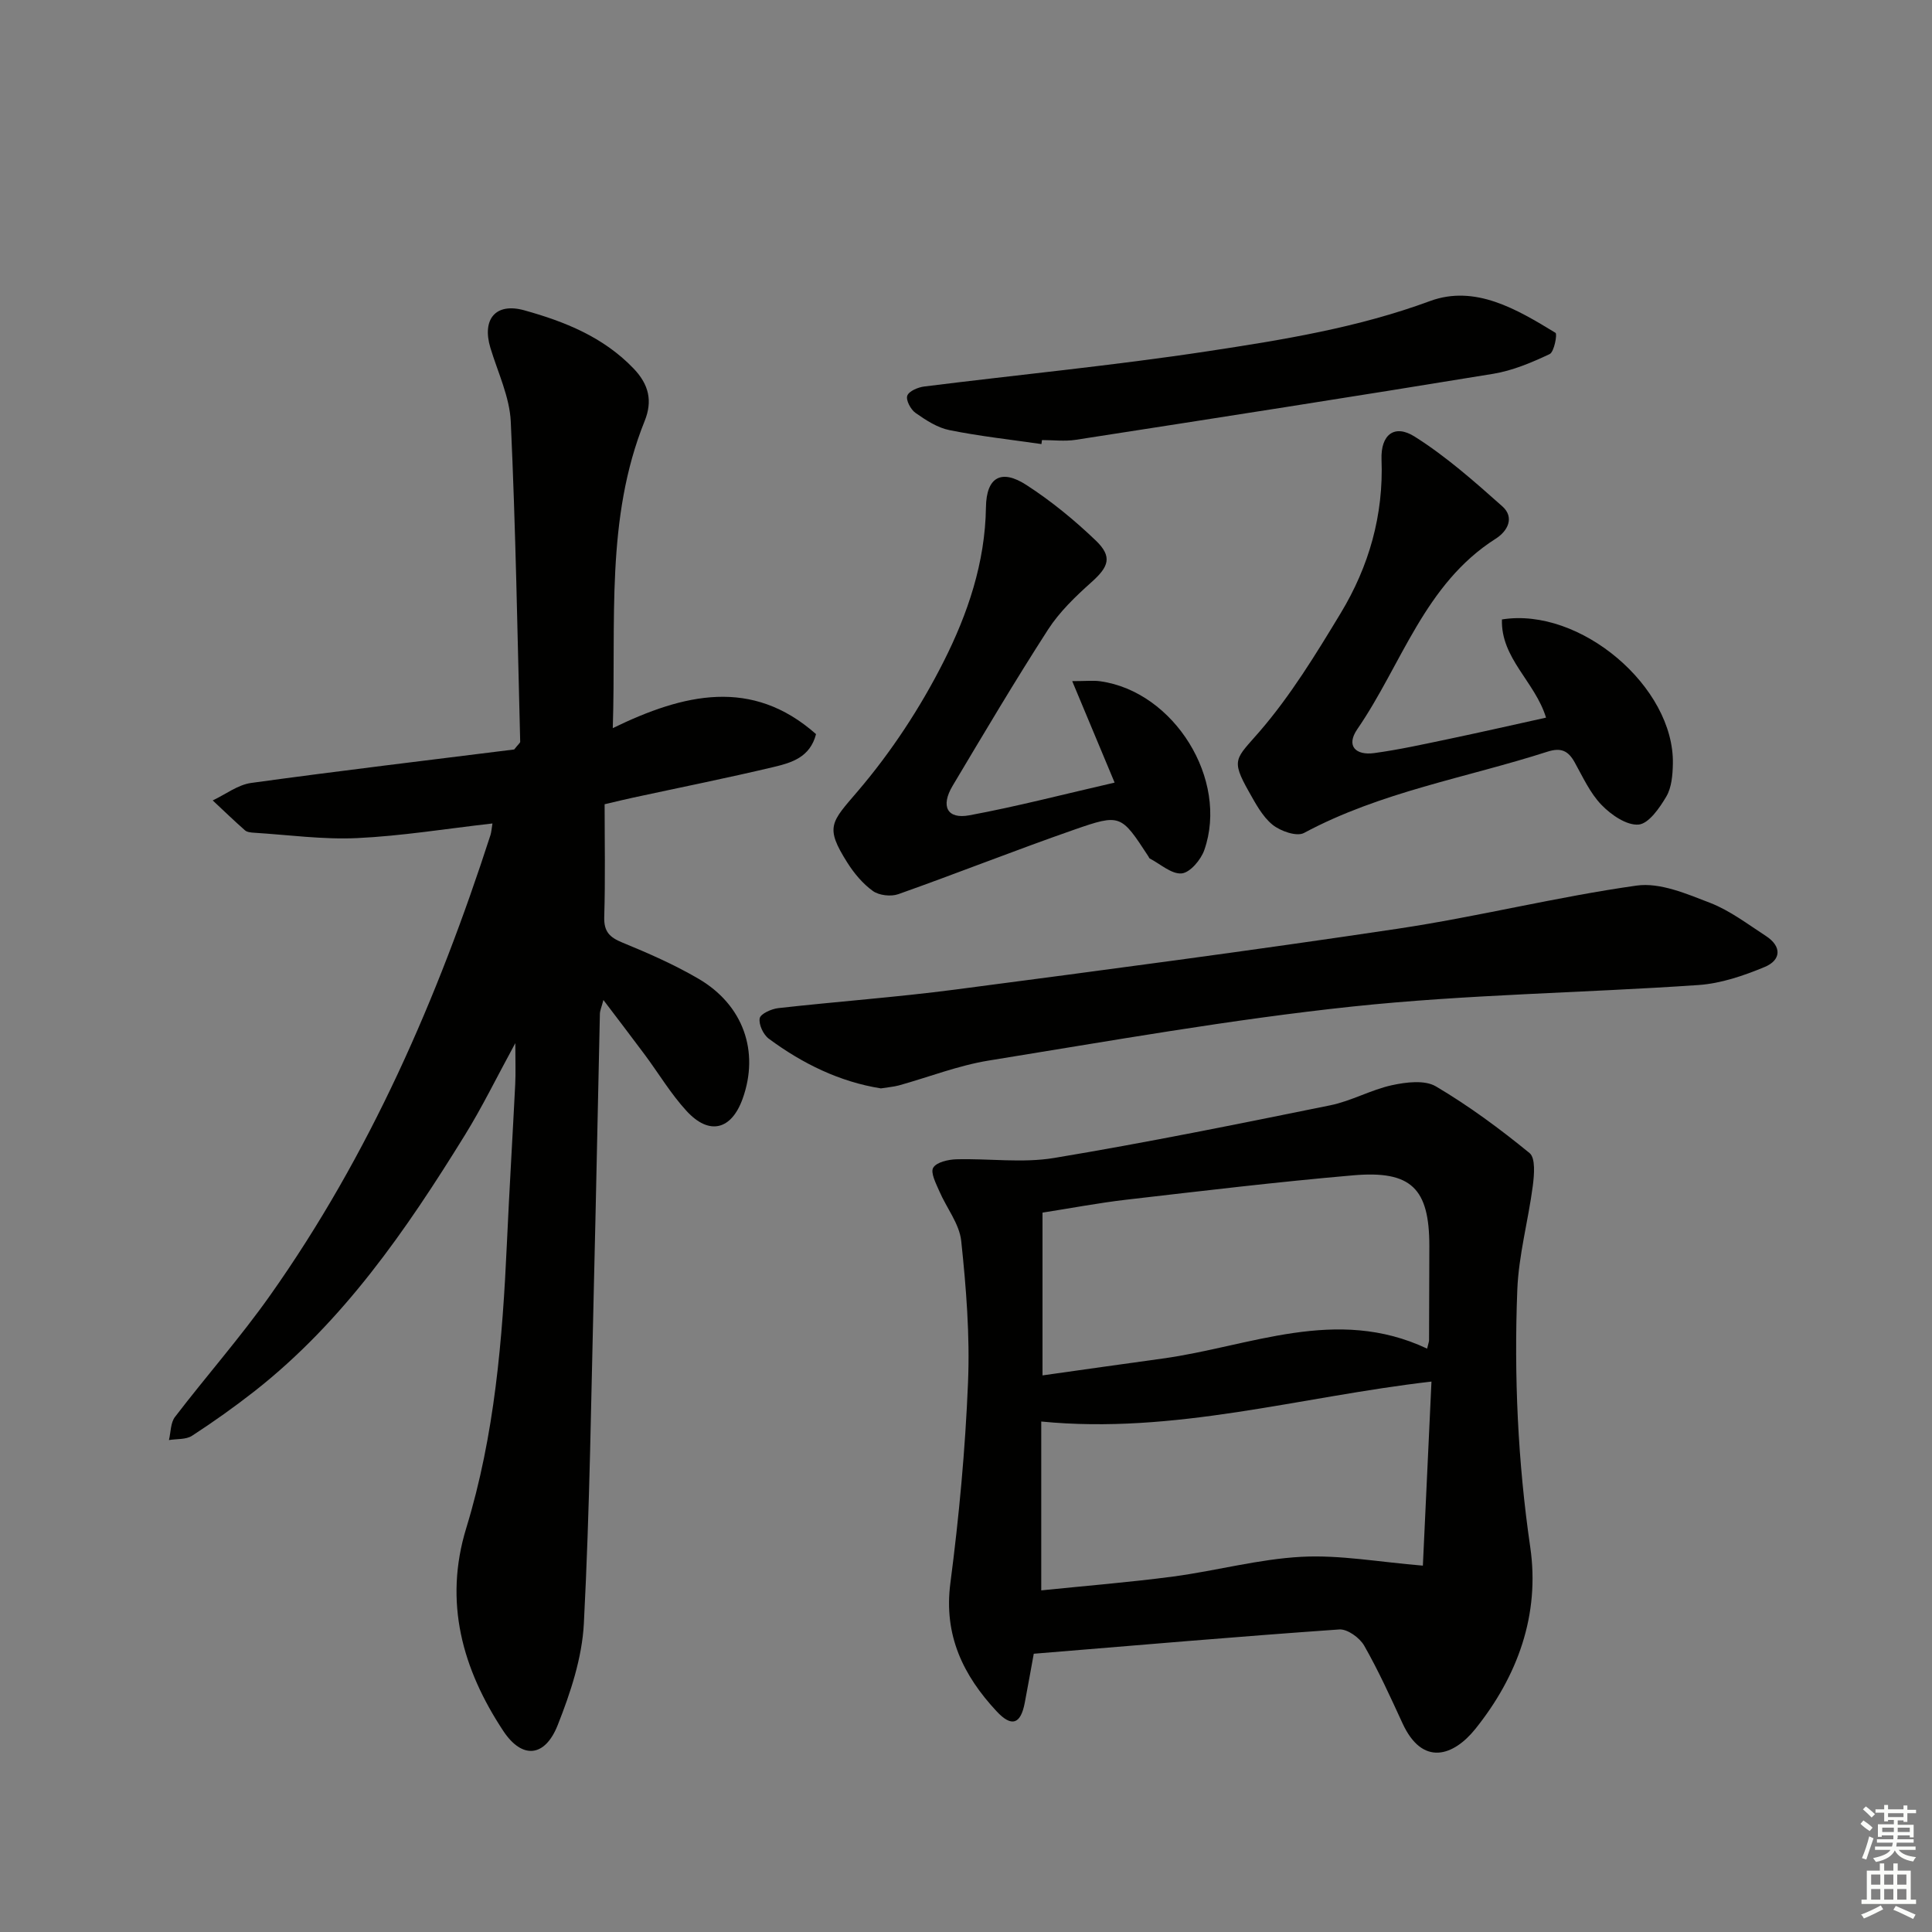
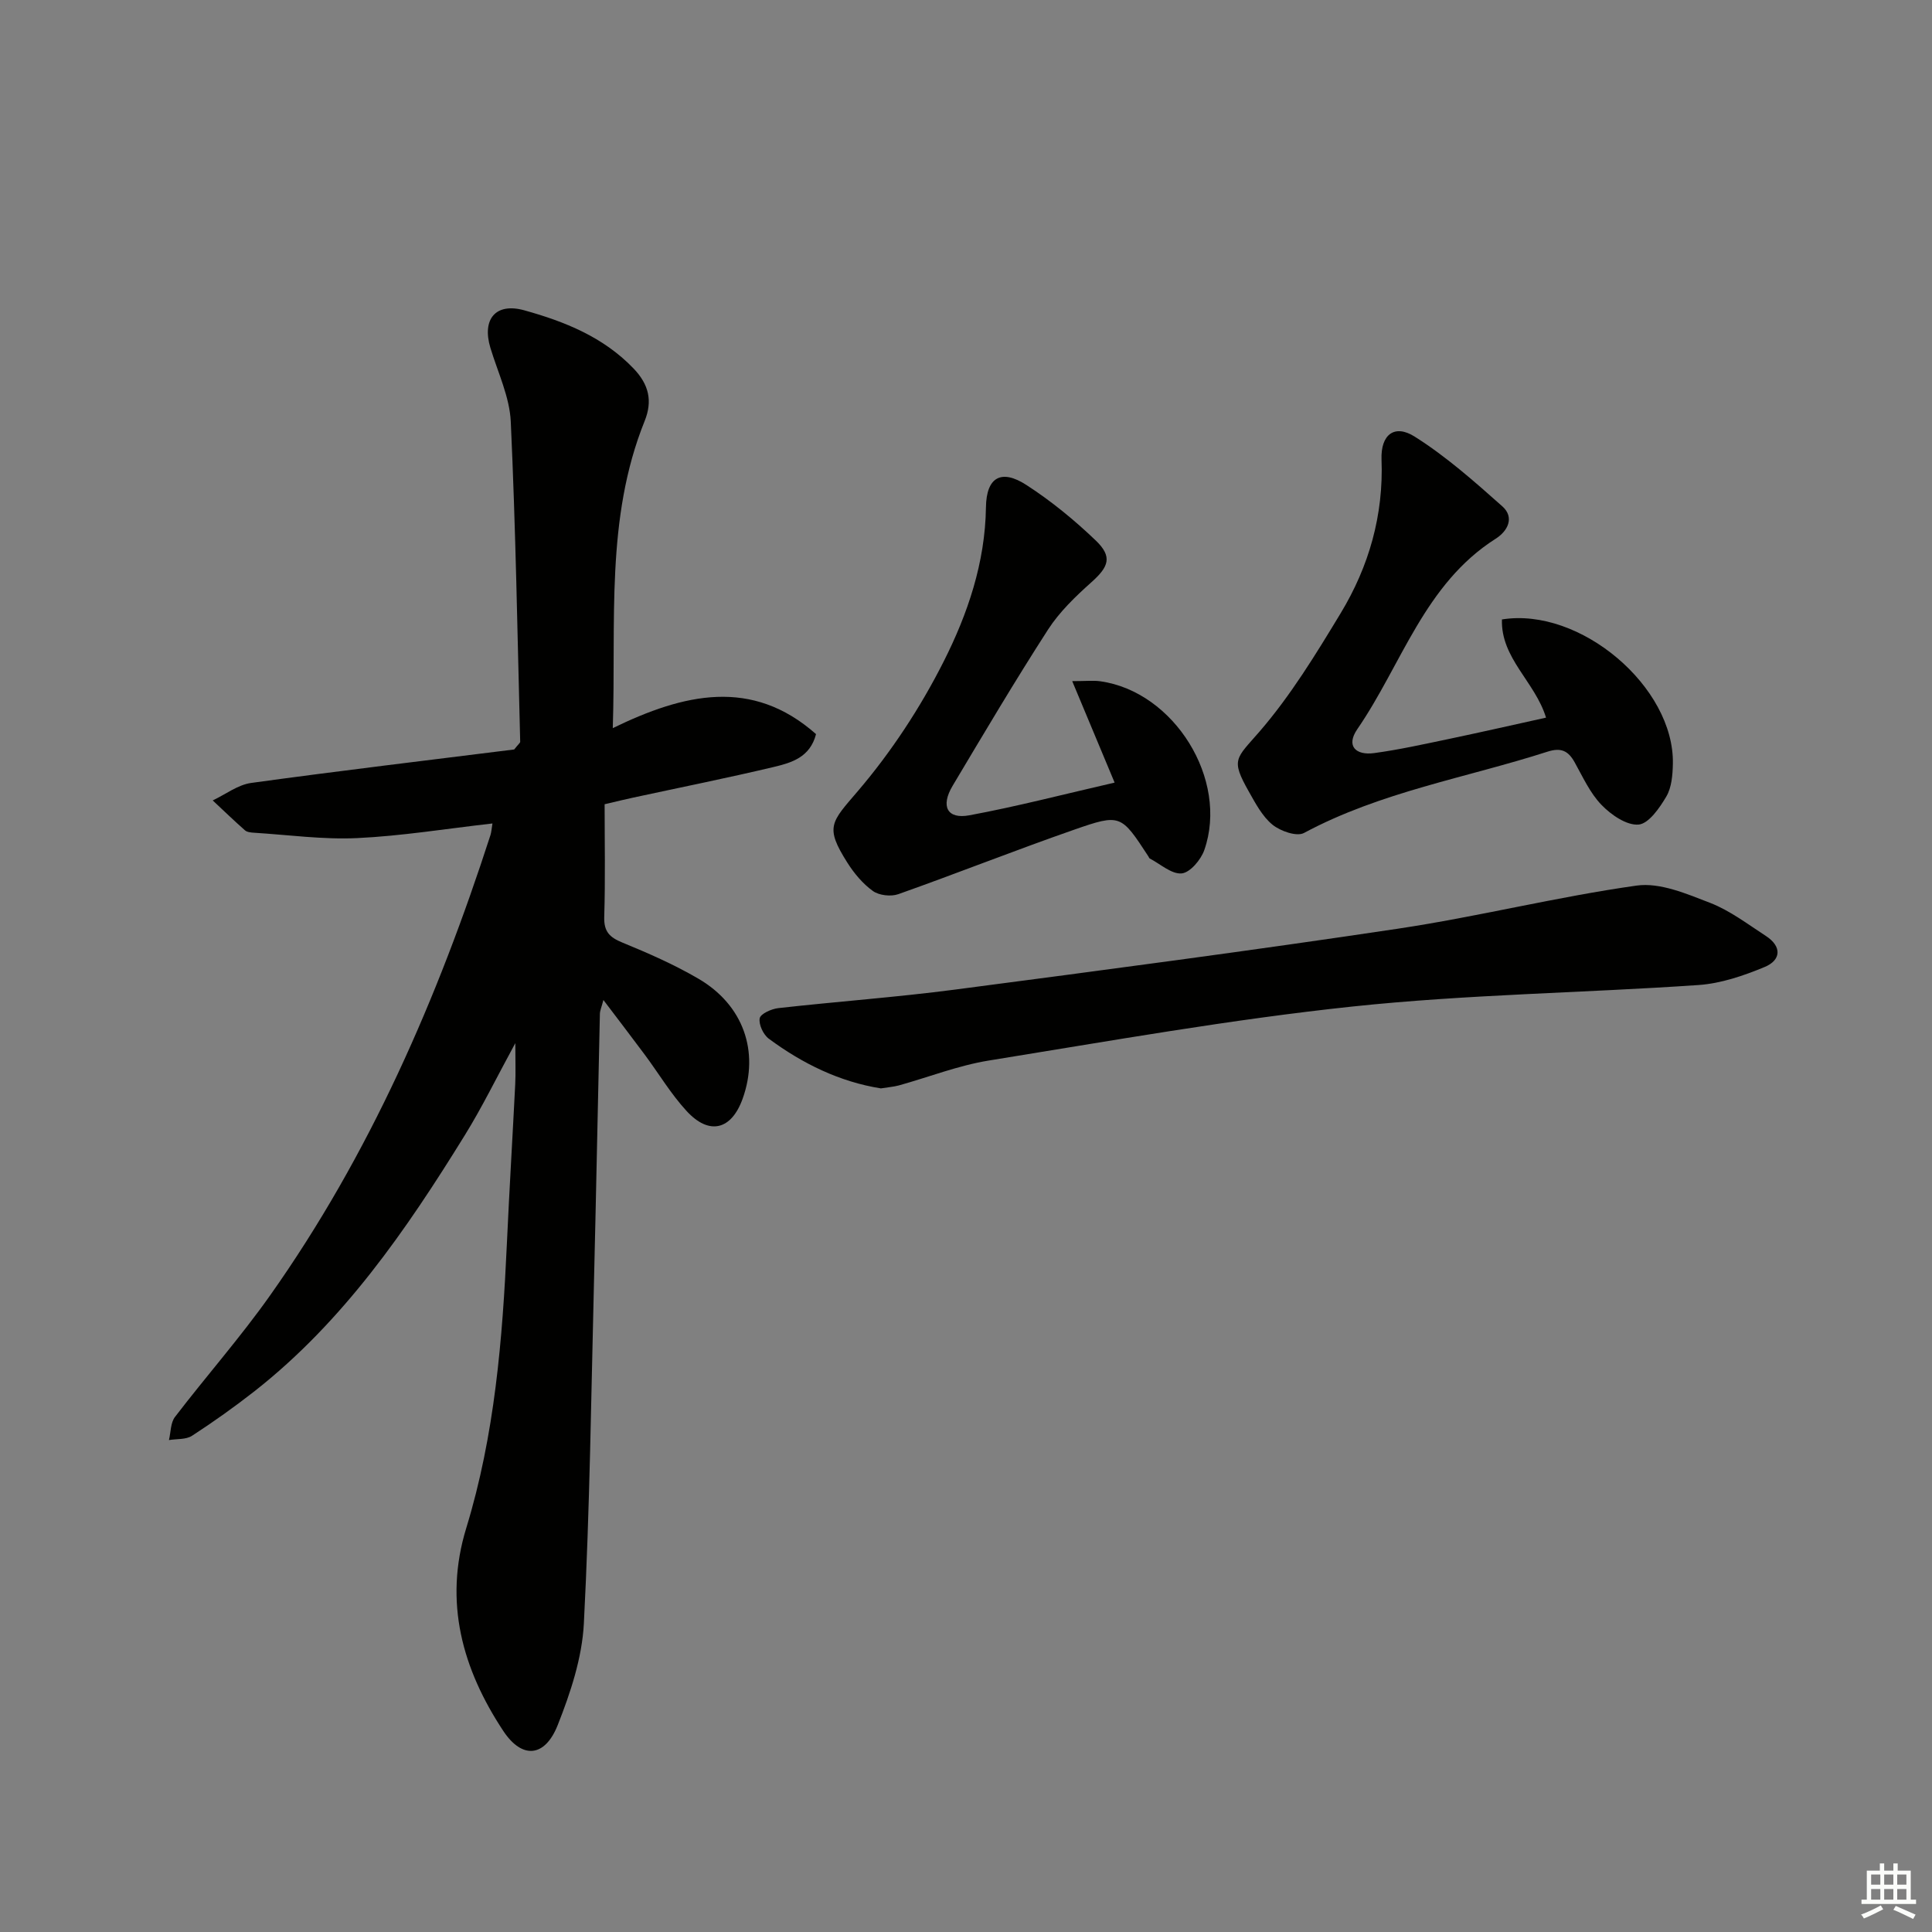
<svg xmlns="http://www.w3.org/2000/svg" enable-background="new 0 0 400 400" viewBox="0 0 400 400">
  <rect x="0" y="0" width="400" height="400" fill="#808080" stroke="none" />
  <g fill="#010100">
    <path d="m101.96 170.49c-9.68 1.1-18.84 2.6-28.05 3.03-7.06.33-14.18-.67-21.28-1.11-.65-.04-1.47-.11-1.91-.5-2.28-2-4.46-4.12-6.68-6.19 2.65-1.25 5.2-3.24 7.96-3.62 18.38-2.53 36.81-4.72 54.46-6.93.86-1.1 1.24-1.36 1.24-1.6-.57-22.09-.93-44.2-1.95-66.27-.24-5.15-2.69-10.22-4.22-15.29-1.78-5.91 1.07-9.42 7.03-7.76 8.34 2.32 16.33 5.5 22.6 12.03 3.21 3.34 3.97 6.76 2.31 10.88-8.15 20.21-5.89 41.46-6.6 63.59 14.68-7.14 28.8-10.51 42.08 1.24-1.23 4.82-5.1 5.93-8.74 6.8-9.67 2.3-19.42 4.25-29.13 6.35-1.59.34-3.18.73-5.9 1.37 0 7.75.16 15.54-.08 23.32-.09 3.05 1.1 4.23 3.76 5.32 5.37 2.2 10.74 4.56 15.74 7.48 9.32 5.44 12.66 15.1 9.15 24.86-2.33 6.47-6.92 7.64-11.62 2.51-3.24-3.53-5.74-7.73-8.61-11.6-2.66-3.58-5.38-7.12-8.59-11.36-.4 1.52-.72 2.2-.73 2.89-.42 18.3-.76 36.61-1.21 54.91-.59 23.78-.88 47.58-2.11 71.32-.37 7.1-2.77 14.33-5.42 21.02-2.66 6.69-7.38 7.07-11.27 1.18-8.46-12.81-12.35-26.67-7.66-41.98 5.89-19.23 7.51-39.06 8.42-59.01.5-10.96 1.17-21.91 1.72-32.87.12-2.42.02-4.85.02-8.53-3.86 7.08-6.87 13.28-10.49 19.12-12.1 19.58-25.1 38.48-43.46 52.91-4.18 3.28-8.53 6.37-12.98 9.26-1.26.82-3.17.62-4.78.89.39-1.62.32-3.58 1.25-4.79 6.47-8.45 13.54-16.46 19.67-25.13 20.63-29.16 34.71-61.52 45.65-95.35.19-.62.22-1.29.41-2.39z" />
-     <path d="m214.03 342.39c-.51 2.77-1.16 6.48-1.87 10.18-.84 4.37-2.68 5.11-5.81 1.75-6.91-7.41-10.99-15.73-9.59-26.52 1.8-13.79 3.09-27.69 3.66-41.59.4-9.74-.38-19.57-1.41-29.29-.38-3.55-3.05-6.84-4.54-10.31-.68-1.58-1.86-3.82-1.26-4.84.67-1.15 3.1-1.7 4.78-1.75 6.77-.19 13.69.82 20.28-.28 19.13-3.18 38.14-7.04 57.15-10.9 4.35-.88 8.41-3.21 12.76-4.16 2.93-.64 6.79-1.12 9.1.24 6.82 4.03 13.26 8.79 19.4 13.81 1.26 1.03.96 4.52.67 6.79-.94 7.2-2.93 14.34-3.21 21.55-.69 17.79.1 35.53 2.68 53.24 2.04 14-2.62 26.74-11.36 37.64-4.51 5.62-10.93 7.86-15.08-1.15-2.5-5.43-4.98-10.9-7.94-16.09-.93-1.63-3.48-3.47-5.16-3.35-20.86 1.46-41.69 3.26-63.25 5.03zm1.55-13.12c9.21-.95 18.31-1.67 27.34-2.87 8.88-1.18 17.66-3.61 26.56-4.08 7.96-.42 16.02 1.08 25.11 1.83.57-12.25 1.19-25.4 1.78-38.11-27.34 3.15-53.2 10.98-80.79 8.27zm79.89-50.05c.26-1.11.4-1.43.4-1.75.03-6.5.05-12.99.06-19.49 0-11.92-3.72-15.69-15.78-14.64-15.7 1.36-31.35 3.24-47 5.05-5.69.66-11.33 1.74-17.31 2.67v33.7c8.47-1.19 16.64-2.36 24.81-3.48 18.12-2.48 35.97-10.96 54.82-2.06z" />
    <path d="m182.38 225.34c-8.5-1.35-16.2-5.1-23.21-10.29-1.14-.84-2.12-2.96-1.88-4.23.18-.93 2.43-1.94 3.85-2.1 12.2-1.37 24.46-2.25 36.62-3.84 30.59-4.01 61.19-8.04 91.7-12.61 16.54-2.48 32.83-6.59 49.39-8.92 4.84-.68 10.37 1.71 15.24 3.59 4.11 1.6 7.77 4.41 11.53 6.85 3.34 2.17 3.14 5-.26 6.41-4.35 1.81-9.06 3.42-13.71 3.74-23.87 1.64-47.86 1.93-71.63 4.45-25.21 2.67-50.23 7.14-75.28 11.18-6.33 1.02-12.43 3.43-18.66 5.16-1.09.29-2.26.37-3.7.61z" />
    <path d="m320.09 148.58c-2.27-7.43-9.38-12.28-9.13-20.33 16.21-2.62 35.73 14 35.39 29.91-.05 2.28-.25 4.87-1.35 6.74-1.39 2.37-3.66 5.65-5.76 5.82-2.48.2-5.7-2.03-7.68-4.09-2.37-2.45-3.86-5.79-5.56-8.83-1.33-2.38-2.82-3.07-5.62-2.17-16.86 5.42-34.54 8.31-50.41 16.83-1.5.8-4.87-.38-6.51-1.71-2.1-1.71-3.51-4.4-4.89-6.84-3.8-6.73-2.71-6.78 2.18-12.42 6.45-7.46 11.69-16.05 16.82-24.53 5.86-9.69 8.9-20.31 8.46-31.83-.19-5.12 2.66-7.38 6.84-4.75 6.52 4.11 12.39 9.31 18.18 14.46 2.53 2.26 1.17 5.08-1.39 6.7-14.75 9.37-19.44 26.04-28.64 39.42-2.43 3.53-.26 5.47 3.48 4.96 5.23-.71 10.41-1.87 15.59-2.95 6.57-1.38 13.15-2.88 20-4.39z" />
    <path d="m221.99 141.02c2.91 0 4.38-.17 5.81.03 15.28 2.13 26.64 20.36 21.54 34.94-.7 2.01-2.94 4.67-4.68 4.84-2.09.2-4.41-1.94-6.62-3.09-.13-.07-.18-.28-.27-.42-5.67-8.67-5.75-8.9-15.44-5.52-12.18 4.25-24.19 9.02-36.35 13.33-1.53.54-3.98.26-5.26-.66-2.1-1.51-3.9-3.67-5.3-5.89-4.68-7.41-3.36-8.3 2.18-14.78 6.93-8.12 12.96-17.3 17.77-26.83 4.98-9.86 8.6-20.48 8.76-31.95.09-6.27 3.2-7.97 8.39-4.6 5.12 3.31 9.92 7.25 14.33 11.47 3.52 3.37 2.72 5.44-.89 8.66-3.29 2.94-6.6 6.12-8.97 9.79-6.85 10.62-13.29 21.5-19.76 32.35-2.53 4.24-1.13 6.96 3.46 6.11 9.89-1.83 19.64-4.38 30.08-6.77-3.02-7.23-5.7-13.65-8.78-21.01z" />
-     <path d="m215.62 91.94c-6.36-.92-12.77-1.62-19.06-2.89-2.49-.5-4.87-2.06-7.01-3.56-1-.7-2.03-2.65-1.71-3.56.33-.95 2.22-1.75 3.52-1.91 19.56-2.45 39.21-4.34 58.69-7.3 15.52-2.36 31.03-4.86 45.99-10.38 9.37-3.46 18.03 1.7 26.01 6.57.4.25-.27 3.95-1.21 4.4-3.72 1.75-7.66 3.42-11.68 4.08-28.79 4.72-57.62 9.2-86.45 13.67-2.28.35-4.65.05-6.98.05-.03.27-.07.55-.11.83z" />
  </g>
-   <path d="m385.2 377.6.6-.7c.6.4 1.3.9 1.9 1.5l-.6.7c-.8-.5-1.4-1-1.9-1.5zm.3 7.1c.6-1.4 1.1-2.9 1.5-4.5.3.1.6.3.9.4-.5 1.4-1 2.9-1.5 4.4zm.2-10.1.6-.6c.7.5 1.3 1.1 1.9 1.6l-.7.7c-.6-.6-1.2-1.2-1.8-1.7zm8.4-.8h.8v.9h1.8v.7h-1.8v1.8h-.8v-.3h-1.2v.9h3.3v2.6h-.8v-.4h-2.5c0 .3 0 .6-.1.8h3.4v.7h-3.5c0 .3-.1.6-.1.8h4v.7h-3.5c.7.9 1.9 1.3 3.6 1.5-.2.2-.4.5-.6.9-1.9-.3-3.2-1.1-3.8-2.3-.5 1.1-1.8 2-3.9 2.4-.2-.3-.4-.5-.6-.8 1.9-.4 3.1-.9 3.6-1.7h-3.2v-.7h3.5c.1-.2.1-.5.2-.8h-3.3v-.7h3.4c0-.2 0-.5 0-.8h-2.4v.3h-.8v-2.6h3.3v-.9h-1.2v.3h-.8v-1.8h-1.8v-.7h1.8v-.9h.8v.9h3.2zm-4.4 5.5h2.4c0-.3 0-.6 0-.9h-2.4zm1.2-3.1h3.2v-.8h-3.2zm4.4 2.2h-2.4v.9h2.5v-.9z" fill="#fbfcfa" />
  <path d="m389.2 385.8h.9v1.5h1.9v-1.5h.9v1.5h2.7v6h1.1v.9h-11.3v-.9h1.1v-6h2.7zm.2 8.7.5.8c-1.2.6-2.5 1.3-4 1.9-.2-.3-.3-.6-.6-.8 1.6-.6 3-1.3 4.1-1.9zm-2-4.3h1.9v-2.1h-1.9zm0 3.1h1.9v-2.2h-1.9zm2.7-3.1h1.9v-2.1h-1.9zm0 3.1h1.9v-2.2h-1.9zm2.4 1.3c1.4.6 2.7 1.2 4.1 1.8l-.5.9c-1.5-.7-2.8-1.4-4.1-1.9zm2.2-6.5h-1.9v2.1h1.9zm-1.9 5.2h1.9v-2.2h-1.9z" fill="#fbfcfa" />
</svg>